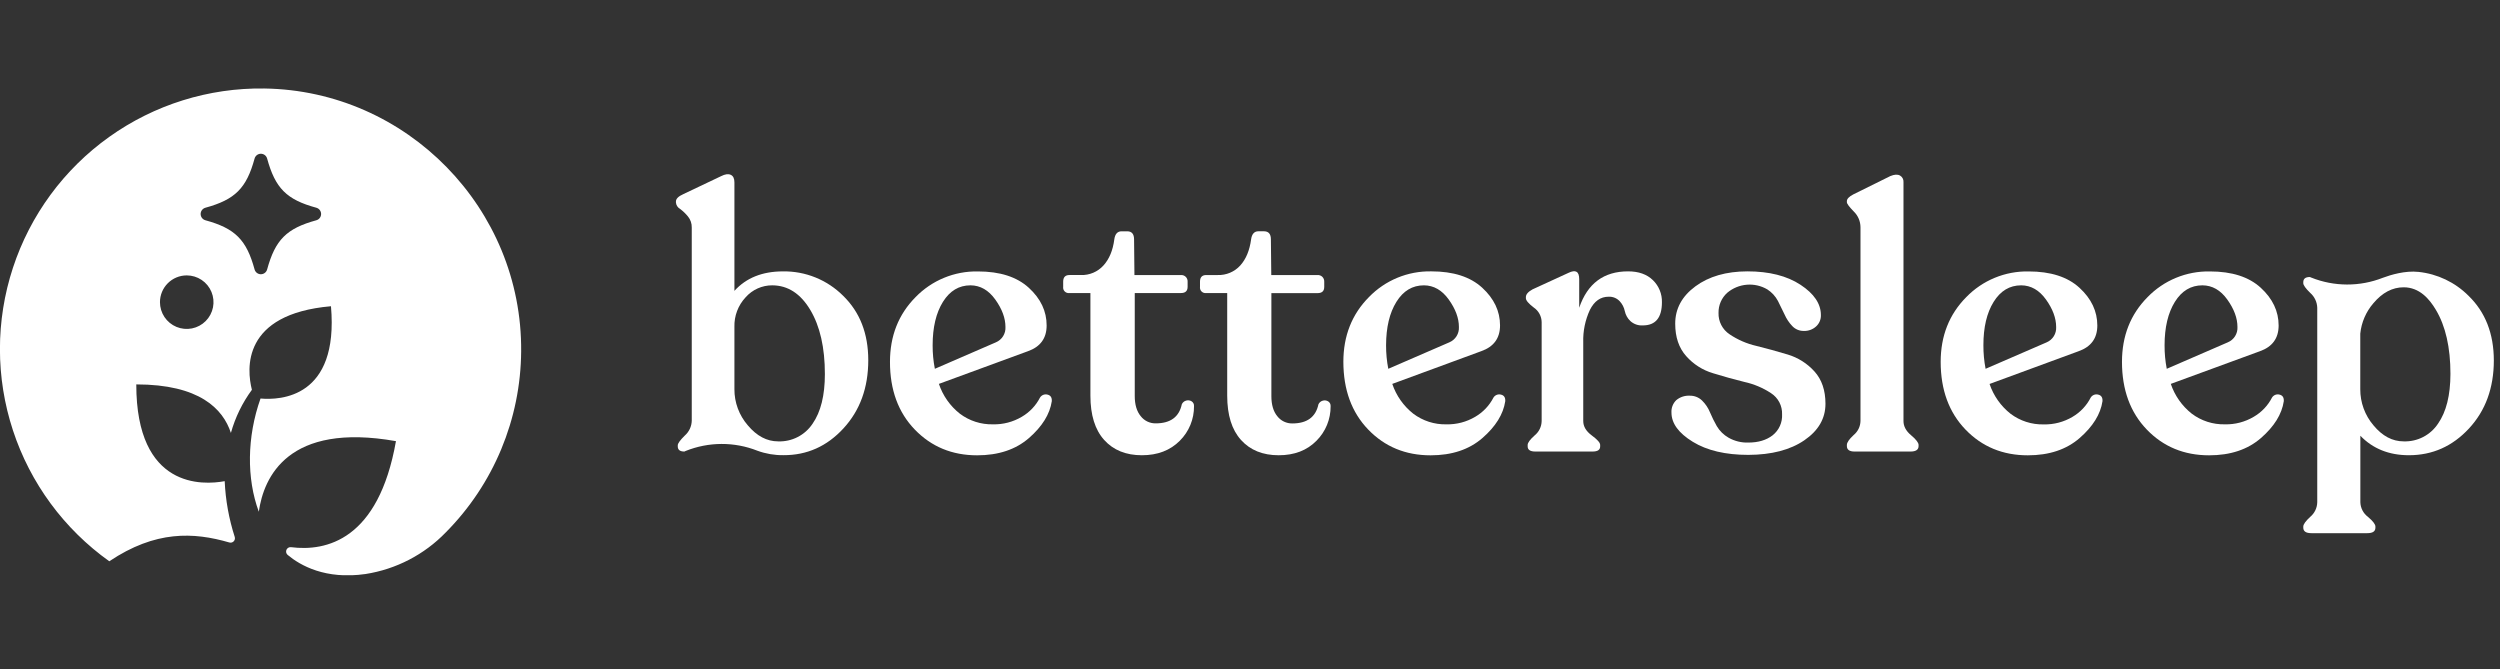
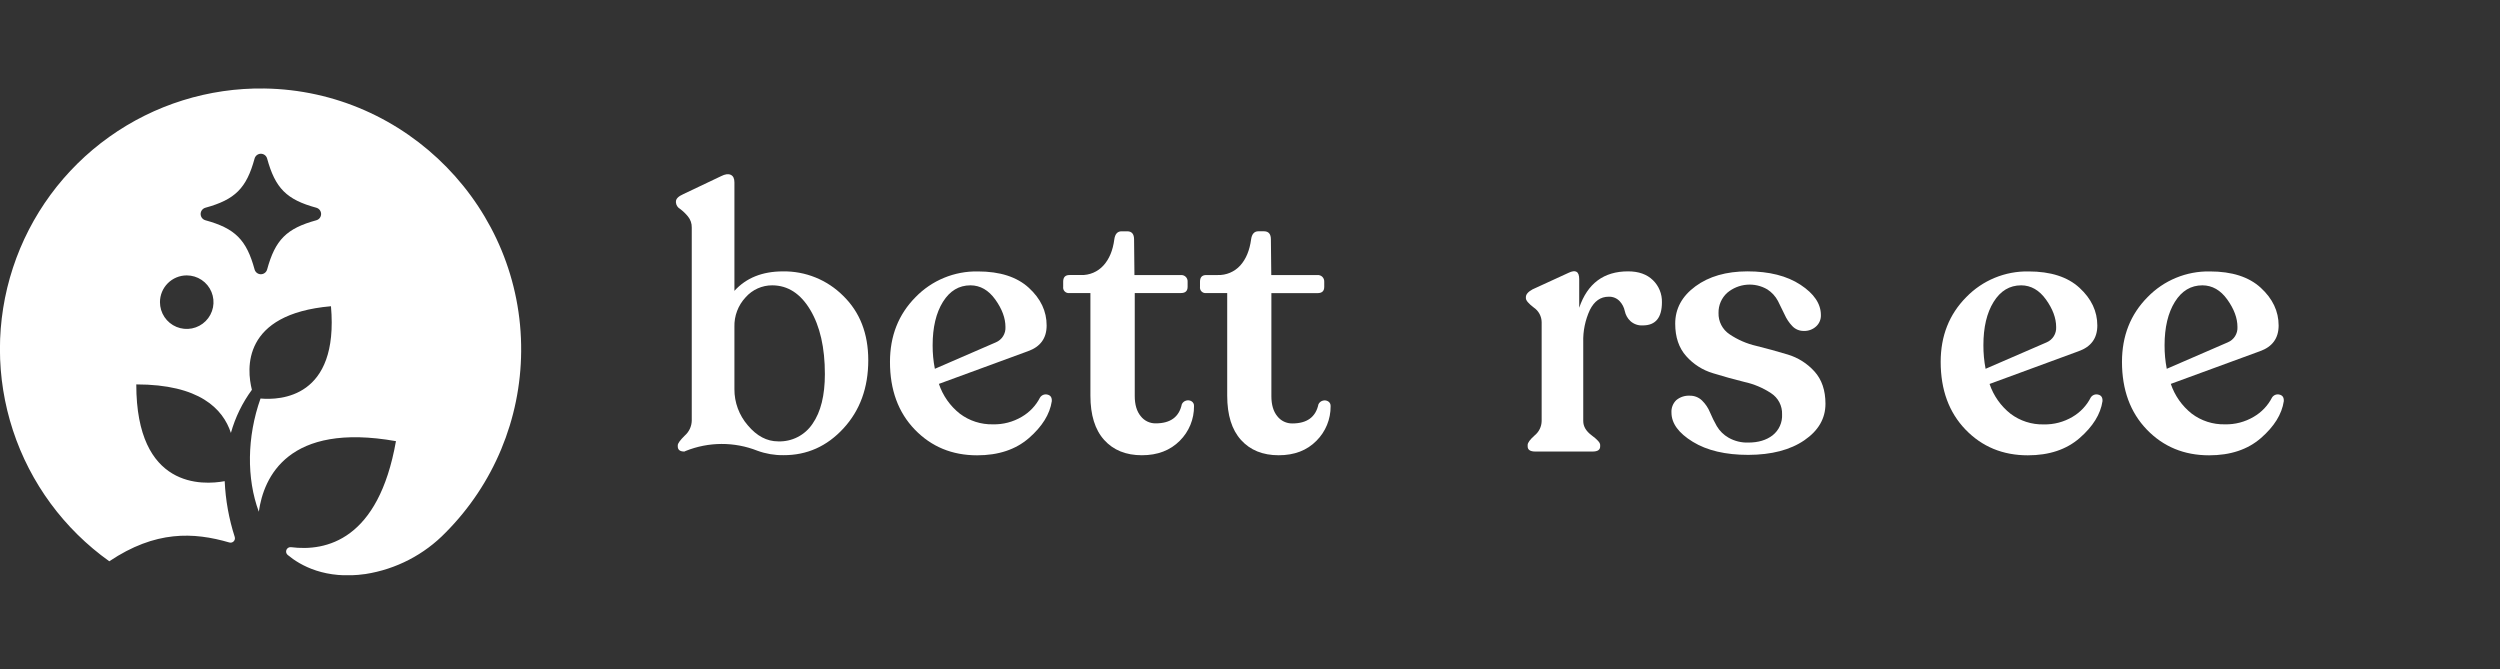
<svg xmlns="http://www.w3.org/2000/svg" viewBox="0 0 452 121" fill="none">
  <rect x="0" y="0" width="452" height="121" fill="#333333" stroke="none" />
  <g clip-path="url(#clip0_1891:9951)">
    <path d="M123.737 81.64C122.94 81.64 122.54 81.332 122.54 80.711V80.513C122.54 80.157 122.98 79.572 123.807 78.753C124.192 78.416 124.503 78.003 124.721 77.539C124.938 77.076 125.057 76.572 125.07 76.061V41.147C125.09 40.409 124.842 39.69 124.37 39.123C123.951 38.611 123.471 38.153 122.94 37.759C122.737 37.642 122.564 37.479 122.437 37.282C122.31 37.086 122.232 36.861 122.21 36.628V36.425C122.21 35.941 122.65 35.497 123.53 35.105L130.39 31.841C131.098 31.484 131.674 31.401 132.119 31.607C132.563 31.814 132.783 32.263 132.783 32.971V52.587C134.91 50.24 137.834 49.067 141.557 49.067C143.571 49.036 145.571 49.409 147.439 50.165C149.306 50.921 151.003 52.044 152.429 53.467C155.465 56.415 156.983 60.304 156.983 65.135C156.983 70.099 155.487 74.205 152.495 77.455C149.503 80.706 145.881 82.319 141.627 82.295C140.028 82.314 138.438 82.041 136.937 81.49C132.767 79.845 128.125 79.861 123.966 81.534L123.737 81.64ZM140.694 79.801C141.917 79.845 143.13 79.575 144.219 79.016C145.307 78.458 146.234 77.629 146.912 76.611C148.396 74.481 149.138 71.489 149.138 67.635C149.138 62.847 148.258 58.98 146.498 56.032C144.738 53.084 142.449 51.602 139.63 51.588C138.719 51.584 137.818 51.774 136.987 52.147C136.156 52.52 135.414 53.066 134.812 53.748C133.451 55.2 132.721 57.132 132.783 59.121V70.354C132.768 72.76 133.63 75.089 135.208 76.905C136.827 78.835 138.656 79.801 140.694 79.801Z" fill="white" />
    <path d="M188.034 71.88C188.174 71.656 188.382 71.483 188.628 71.387C188.873 71.291 189.144 71.278 189.398 71.348C189.952 71.48 190.208 71.88 190.164 72.544C189.809 74.891 188.434 77.107 186.041 79.193C183.647 81.278 180.522 82.321 176.664 82.321C172.147 82.321 168.391 80.77 165.396 77.666C162.401 74.563 160.905 70.484 160.908 65.43C160.908 60.736 162.448 56.835 165.528 53.726C166.988 52.219 168.742 51.029 170.681 50.229C172.62 49.428 174.703 49.036 176.801 49.075C180.787 49.075 183.857 50.06 186.01 52.032C188.163 54.003 189.237 56.275 189.231 58.847C189.231 61.153 188.101 62.705 185.843 63.502L169.752 69.407C170.464 71.533 171.781 73.404 173.54 74.793C175.26 76.089 177.367 76.768 179.52 76.72C181.353 76.764 183.161 76.291 184.738 75.356C186.147 74.537 187.291 73.331 188.034 71.88V71.88ZM175.468 51.587C173.385 51.587 171.723 52.585 170.482 54.579C169.242 56.574 168.621 59.189 168.621 62.425C168.613 63.853 168.747 65.278 169.022 66.679L180.057 61.892C180.596 61.666 181.052 61.277 181.362 60.781C181.672 60.285 181.82 59.704 181.786 59.12C181.786 57.524 181.176 55.873 179.956 54.166C178.735 52.459 177.239 51.599 175.468 51.587Z" fill="white" />
    <path d="M206.452 82.308C203.572 82.308 201.3 81.387 199.637 79.545C197.978 77.71 197.146 75.035 197.146 71.537V52.982H193.354C193.2 53.004 193.043 52.99 192.896 52.941C192.749 52.892 192.615 52.809 192.505 52.7C192.395 52.59 192.313 52.456 192.264 52.309C192.215 52.162 192.201 52.005 192.223 51.851V50.923C192.223 50.127 192.601 49.726 193.354 49.726H195.417C196.183 49.754 196.946 49.613 197.653 49.314C198.359 49.016 198.991 48.566 199.505 47.997C200.555 46.844 201.209 45.272 201.467 43.28C201.599 42.306 202.039 41.819 202.787 41.819H203.786C204.622 41.816 205.04 42.303 205.04 43.28L205.106 49.731H213.466C213.63 49.713 213.795 49.731 213.951 49.784C214.107 49.837 214.25 49.923 214.369 50.037C214.488 50.15 214.581 50.288 214.642 50.441C214.703 50.594 214.729 50.759 214.72 50.923V51.851C214.72 52.608 214.32 52.982 213.523 52.982H205.163V71.603C205.163 73.152 205.52 74.362 206.228 75.224C206.547 75.642 206.96 75.979 207.433 76.209C207.906 76.438 208.426 76.553 208.952 76.544C211.612 76.544 213.186 75.391 213.673 73.086C213.748 72.922 213.859 72.777 213.998 72.662C214.136 72.547 214.299 72.465 214.474 72.421C214.635 72.376 214.803 72.364 214.969 72.387C215.135 72.41 215.294 72.466 215.437 72.553C215.584 72.646 215.703 72.776 215.781 72.932C215.858 73.087 215.892 73.26 215.877 73.433C215.888 74.593 215.666 75.743 215.227 76.816C214.787 77.888 214.138 78.863 213.316 79.681C211.577 81.433 209.289 82.308 206.452 82.308Z" fill="white" />
    <path d="M231.189 82.309C228.309 82.309 226.037 81.388 224.374 79.545C222.71 77.711 221.879 75.035 221.879 71.537V52.983H218.09C217.937 53.005 217.78 52.991 217.633 52.942C217.486 52.893 217.352 52.81 217.242 52.7C217.132 52.59 217.05 52.457 217.001 52.309C216.952 52.162 216.938 52.005 216.96 51.852V50.923C216.96 50.127 217.334 49.727 218.09 49.727H220.15C220.916 49.753 221.68 49.612 222.386 49.313C223.093 49.015 223.726 48.566 224.242 47.997C225.28 46.845 225.933 45.271 226.2 43.276C226.336 42.304 226.776 41.815 227.52 41.815H228.514C229.359 41.815 229.777 42.304 229.777 43.276L229.847 49.727H238.207C238.369 49.718 238.53 49.743 238.682 49.799C238.833 49.856 238.971 49.944 239.087 50.057C239.2 50.173 239.288 50.311 239.346 50.462C239.403 50.613 239.429 50.775 239.422 50.937V51.865C239.422 52.622 239.021 52.996 238.225 52.996H229.865V71.617C229.865 73.165 230.217 74.375 230.925 75.238C231.245 75.656 231.658 75.993 232.132 76.222C232.606 76.451 233.127 76.566 233.653 76.558C236.311 76.558 237.885 75.405 238.374 73.099C238.449 72.936 238.559 72.791 238.697 72.677C238.835 72.561 238.997 72.479 239.171 72.435C239.332 72.389 239.501 72.378 239.666 72.4C239.832 72.423 239.992 72.48 240.134 72.567C240.282 72.659 240.401 72.79 240.478 72.945C240.556 73.1 240.589 73.274 240.574 73.447C240.585 74.606 240.364 75.756 239.924 76.829C239.484 77.902 238.835 78.876 238.014 79.695C236.301 81.437 234.026 82.309 231.189 82.309Z" fill="white" />
-     <path d="M270.019 71.881C270.159 71.657 270.367 71.484 270.613 71.388C270.859 71.292 271.129 71.278 271.383 71.348C271.938 71.48 272.193 71.881 272.149 72.545C271.794 74.892 270.42 77.108 268.026 79.193C265.632 81.279 262.507 82.322 258.65 82.322C254.126 82.322 250.369 80.77 247.377 77.667C244.385 74.563 242.886 70.48 242.88 65.417C242.88 60.724 244.421 56.822 247.504 53.713C248.963 52.207 250.717 51.017 252.655 50.216C254.594 49.416 256.676 49.023 258.773 49.062C262.765 49.062 265.835 50.048 267.982 52.019C270.129 53.99 271.204 56.262 271.207 58.835C271.207 61.14 270.076 62.692 267.815 63.49L251.724 69.408C252.44 71.533 253.757 73.404 255.517 74.793C257.238 76.091 259.346 76.77 261.501 76.721C263.334 76.764 265.142 76.291 266.719 75.357C268.129 74.537 269.274 73.331 270.019 71.881V71.881ZM257.453 51.588C255.367 51.588 253.705 52.585 252.468 54.58C251.23 56.574 250.608 59.19 250.602 62.425C250.596 63.853 250.73 65.278 251.002 66.68L262.042 61.893C262.581 61.666 263.037 61.277 263.346 60.781C263.656 60.285 263.804 59.705 263.771 59.121C263.771 57.525 263.161 55.873 261.941 54.166C260.721 52.459 259.225 51.599 257.453 51.588Z" fill="white" />
    <path d="M294.36 49.062C296.267 49.062 297.763 49.593 298.848 50.654C299.381 51.17 299.801 51.792 300.081 52.479C300.362 53.166 300.496 53.904 300.476 54.645C300.476 57.441 299.323 58.837 297.018 58.834C296.607 58.861 296.195 58.804 295.807 58.667C295.42 58.53 295.063 58.316 294.76 58.038C294.254 57.554 293.906 56.928 293.762 56.242C293.624 55.569 293.301 54.947 292.829 54.447C292.574 54.179 292.265 53.968 291.922 53.83C291.579 53.692 291.21 53.629 290.84 53.646C289.375 53.646 288.248 54.447 287.448 56.04C286.601 57.872 286.191 59.875 286.251 61.892V76.122C286.251 77.098 286.761 77.961 287.782 78.718C288.803 79.474 289.309 80.038 289.309 80.442V80.711C289.309 81.331 288.869 81.639 287.914 81.639H277.6C276.668 81.639 276.201 81.331 276.201 80.711V80.442C276.201 80.046 276.624 79.472 277.468 78.718C277.856 78.403 278.169 78.008 278.388 77.56C278.606 77.111 278.723 76.62 278.731 76.122V58.24C278.723 57.717 278.589 57.204 278.34 56.745C278.091 56.285 277.735 55.892 277.301 55.6C276.354 54.876 275.88 54.314 275.88 53.915V53.712C275.88 53.228 276.276 52.762 277.077 52.318L283.593 49.326C284.878 48.707 285.52 49.084 285.52 50.456V55.644C287.013 51.253 289.96 49.059 294.36 49.062Z" fill="white" />
    <path d="M316.096 82.242C311.975 82.242 308.629 81.454 306.06 79.879C303.49 78.304 302.204 76.544 302.201 74.599C302.173 74.181 302.238 73.761 302.39 73.371C302.542 72.98 302.778 72.627 303.081 72.338C303.762 71.777 304.629 71.493 305.51 71.541C305.921 71.532 306.329 71.605 306.712 71.756C307.094 71.907 307.442 72.133 307.736 72.421C308.353 73.026 308.84 73.751 309.166 74.551C309.526 75.404 309.936 76.236 310.394 77.041C310.909 77.912 311.643 78.634 312.523 79.135C313.605 79.751 314.835 80.055 316.078 80.016C317.897 80.016 319.371 79.576 320.5 78.695C321.065 78.245 321.514 77.666 321.809 77.007C322.105 76.348 322.238 75.628 322.199 74.907C322.226 74.151 322.056 73.402 321.705 72.731C321.355 72.061 320.837 71.493 320.201 71.084C318.733 70.117 317.1 69.43 315.383 69.055C313.509 68.592 311.62 68.067 309.716 67.48C307.846 66.926 306.17 65.859 304.876 64.4C303.544 62.916 302.878 60.955 302.878 58.517C302.878 55.813 304.097 53.563 306.535 51.767C308.972 49.972 312.101 49.07 315.92 49.062C319.865 49.062 323.069 49.87 325.53 51.486C327.991 53.102 329.22 54.931 329.217 56.973C329.23 57.359 329.158 57.744 329.006 58.1C328.854 58.456 328.625 58.774 328.337 59.032C327.736 59.575 326.946 59.862 326.137 59.833C325.746 59.841 325.357 59.767 324.996 59.616C324.635 59.464 324.31 59.238 324.042 58.953C323.46 58.34 322.989 57.632 322.648 56.858C322.269 56.049 321.87 55.233 321.451 54.412C320.999 53.56 320.335 52.839 319.524 52.318C318.405 51.663 317.112 51.37 315.821 51.477C314.53 51.584 313.303 52.086 312.308 52.916C311.792 53.373 311.383 53.937 311.107 54.569C310.831 55.2 310.696 55.884 310.71 56.572C310.685 57.334 310.856 58.089 311.206 58.766C311.555 59.443 312.072 60.02 312.708 60.44C314.172 61.428 315.805 62.138 317.526 62.534C319.409 63.001 321.304 63.521 323.211 64.096C325.074 64.654 326.748 65.711 328.051 67.154C329.38 68.621 330.044 70.572 330.044 73.006C330.044 75.664 328.769 77.864 326.22 79.606C323.671 81.349 320.297 82.227 316.096 82.242Z" fill="white" />
-     <path d="M335.315 81.64C334.382 81.64 333.916 81.31 333.916 80.645V80.443C333.916 80.003 334.327 79.404 335.148 78.648C335.522 78.34 335.825 77.955 336.037 77.519C336.249 77.083 336.365 76.607 336.376 76.122V41.081C336.373 40.547 336.262 40.019 336.052 39.528C335.841 39.038 335.533 38.594 335.148 38.225C334.324 37.38 333.913 36.826 333.916 36.562V36.359C333.916 35.963 334.294 35.563 335.047 35.163L341.761 31.84C342.518 31.528 343.081 31.497 343.521 31.739C343.725 31.855 343.892 32.026 344.004 32.232C344.115 32.438 344.166 32.672 344.15 32.905V76.122C344.15 77.055 344.59 77.909 345.514 78.683C346.438 79.457 346.878 80.047 346.878 80.443V80.645C346.878 81.31 346.39 81.64 345.418 81.64H335.315Z" fill="white" />
    <path d="M378 71.88C378.139 71.656 378.347 71.483 378.593 71.387C378.839 71.291 379.109 71.277 379.364 71.348C379.918 71.48 380.173 71.88 380.129 72.544C379.774 74.891 378.4 77.107 376.006 79.193C373.613 81.278 370.487 82.321 366.63 82.321C362.107 82.321 358.351 80.769 355.362 77.666C352.373 74.563 350.877 70.484 350.874 65.43C350.874 60.736 352.414 56.835 355.494 53.726C356.953 52.219 358.706 51.029 360.644 50.229C362.583 49.429 364.665 49.036 366.762 49.075C370.754 49.075 373.824 50.06 375.971 52.032C378.118 54.003 379.193 56.275 379.196 58.847C379.196 61.153 378.067 62.705 375.808 63.502L359.713 69.421C360.429 71.545 361.747 73.416 363.506 74.806C365.227 76.103 367.335 76.782 369.49 76.733C371.323 76.777 373.131 76.304 374.708 75.369C376.117 74.546 377.26 73.335 378 71.88ZM365.433 51.587C363.348 51.587 361.686 52.585 360.448 54.579C359.21 56.574 358.594 59.189 358.6 62.425C358.592 63.852 358.725 65.277 358.996 66.679L370.04 61.892C370.576 61.663 371.028 61.273 371.335 60.777C371.641 60.281 371.787 59.702 371.752 59.12C371.752 57.524 371.141 55.873 369.921 54.166C368.701 52.459 367.205 51.599 365.433 51.587Z" fill="white" />
    <path d="M410.78 71.88C410.919 71.656 411.127 71.483 411.373 71.387C411.619 71.291 411.889 71.277 412.144 71.348C412.698 71.48 412.953 71.88 412.909 72.544C412.554 74.891 411.18 77.107 408.786 79.193C406.393 81.278 403.267 82.321 399.41 82.321C394.887 82.321 391.131 80.769 388.142 77.666C385.153 74.563 383.657 70.484 383.654 65.43C383.654 60.736 385.194 56.835 388.274 53.726C389.733 52.219 391.486 51.029 393.424 50.229C395.363 49.429 397.445 49.036 399.542 49.075C403.534 49.075 406.604 50.06 408.751 52.032C410.898 54.003 411.973 56.275 411.976 58.847C411.976 61.153 410.847 62.705 408.588 63.502L392.48 69.407C393.196 71.532 394.513 73.403 396.273 74.793C397.994 76.09 400.102 76.769 402.257 76.72C404.09 76.764 405.898 76.291 407.475 75.356C408.887 74.538 410.034 73.332 410.78 71.88V71.88ZM398.2 51.587C396.114 51.587 394.453 52.585 393.215 54.579C391.977 56.574 391.357 59.189 391.354 62.425C391.346 63.852 391.479 65.277 391.75 66.679L402.789 61.892C403.331 61.668 403.79 61.28 404.102 60.784C404.414 60.287 404.564 59.706 404.532 59.12C404.532 57.524 403.921 55.873 402.701 54.166C401.481 52.459 399.981 51.599 398.2 51.587Z" fill="white" />
-     <path d="M446.318 53.484C443.887 51.045 440.689 49.517 437.263 49.159C434.883 48.895 432.247 49.687 430.826 50.219C426.656 51.863 422.015 51.849 417.855 50.18L417.63 50.083C416.83 50.083 416.434 50.391 416.434 51.016V51.2C416.434 51.553 416.852 52.142 417.696 52.961C418.081 53.298 418.391 53.712 418.608 54.175C418.826 54.639 418.945 55.142 418.959 55.653V90.8C418.95 91.305 418.833 91.802 418.615 92.258C418.397 92.713 418.084 93.117 417.696 93.441C416.852 94.215 416.434 94.805 416.434 95.201V95.403C416.434 96.067 416.918 96.397 417.894 96.397H428.014C428.991 96.397 429.475 96.067 429.475 95.403V95.201C429.475 94.805 429.035 94.215 428.116 93.441C427.704 93.132 427.367 92.734 427.131 92.277C426.895 91.82 426.765 91.315 426.752 90.8V78.784C429.013 81.131 431.939 82.304 435.53 82.304C439.786 82.304 443.409 80.691 446.398 77.464C449.387 74.237 450.883 70.138 450.886 65.166C450.877 60.326 449.354 56.432 446.318 53.484ZM440.801 76.588C440.126 77.612 439.2 78.444 438.112 79.007C437.023 79.569 435.808 79.842 434.584 79.8C432.545 79.8 430.728 78.837 429.132 76.91C427.572 75.085 426.723 72.759 426.738 70.358V60.322C426.943 58.295 427.766 56.381 429.097 54.839C430.716 52.909 432.545 51.944 434.584 51.944C437.448 51.944 439.243 54.06 440.4 56.01C442.16 58.943 443.04 62.811 443.04 67.612C443.032 71.467 442.285 74.459 440.801 76.588Z" fill="white" />
    <path d="M42.438 97.07C41.387 93.807 40.777 90.418 40.625 86.994C36.709 87.72 24.64 88.433 24.64 69.5C36.049 69.5 40.312 73.9 41.747 78.273C42.531 75.466 43.818 72.825 45.544 70.476C44.594 66.732 43.692 56.779 59.84 55.367C61.292 71.968 50.657 72.368 47.102 72.052C44.638 78.999 44.567 86.514 46.794 92.52C47.674 86.255 52.104 76.306 71.588 79.76C68.428 97.686 58.942 99.728 52.628 98.931C52.458 98.908 52.285 98.941 52.135 99.024C51.985 99.107 51.866 99.236 51.796 99.392C51.725 99.548 51.706 99.723 51.743 99.891C51.78 100.058 51.869 100.209 51.999 100.322C54.296 102.244 58.845 104.823 66.079 103.784C71.609 102.923 76.708 100.28 80.599 96.256C89.246 87.545 94.138 75.794 94.226 63.52C94.437 37.718 73.572 16.365 47.784 16C37.74 15.855 27.913 18.924 19.737 24.758C11.56 30.593 5.463 38.888 2.334 48.433C-0.796 57.977 -0.793 68.272 2.342 77.815C5.477 87.358 11.58 95.649 19.76 101.479C28.12 95.878 34.988 96.199 41.456 98.078C41.595 98.12 41.743 98.123 41.884 98.087C42.024 98.05 42.152 97.976 42.253 97.872C42.355 97.768 42.425 97.638 42.458 97.497C42.49 97.355 42.483 97.208 42.438 97.07ZM37.131 37.56C42.508 36.086 44.563 34.04 46.032 28.654C46.102 28.408 46.25 28.191 46.454 28.036C46.658 27.882 46.907 27.798 47.163 27.798C47.419 27.798 47.668 27.882 47.873 28.036C48.077 28.191 48.225 28.408 48.294 28.654C49.768 34.04 51.818 36.099 57.2 37.56C57.446 37.629 57.663 37.778 57.818 37.982C57.972 38.186 58.056 38.435 58.056 38.691C58.056 38.947 57.972 39.196 57.818 39.4C57.663 39.604 57.446 39.752 57.2 39.822C51.818 41.296 49.768 43.342 48.294 48.727C48.225 48.974 48.077 49.191 47.873 49.345C47.668 49.5 47.419 49.584 47.163 49.584C46.907 49.584 46.658 49.5 46.454 49.345C46.25 49.191 46.102 48.974 46.032 48.727C44.563 43.346 42.512 41.296 37.131 39.822C36.885 39.752 36.668 39.604 36.513 39.4C36.359 39.196 36.275 38.947 36.275 38.691C36.275 38.435 36.359 38.186 36.513 37.982C36.668 37.778 36.885 37.629 37.131 37.56ZM33.761 49.792C34.718 49.792 35.654 50.076 36.45 50.608C37.246 51.139 37.866 51.895 38.232 52.78C38.599 53.664 38.695 54.637 38.508 55.576C38.321 56.515 37.86 57.377 37.183 58.054C36.506 58.731 35.644 59.192 34.705 59.379C33.766 59.566 32.793 59.47 31.909 59.104C31.024 58.737 30.268 58.117 29.736 57.321C29.205 56.525 28.921 55.589 28.921 54.632C28.921 53.348 29.431 52.117 30.338 51.21C31.246 50.302 32.477 49.792 33.761 49.792Z" fill="white" />
  </g>
  <defs>
    <clipPath id="clip0_1891:9951">
      <rect width="450.872" height="88" fill="white" transform="translate(0 16)" />
    </clipPath>
  </defs>
</svg>